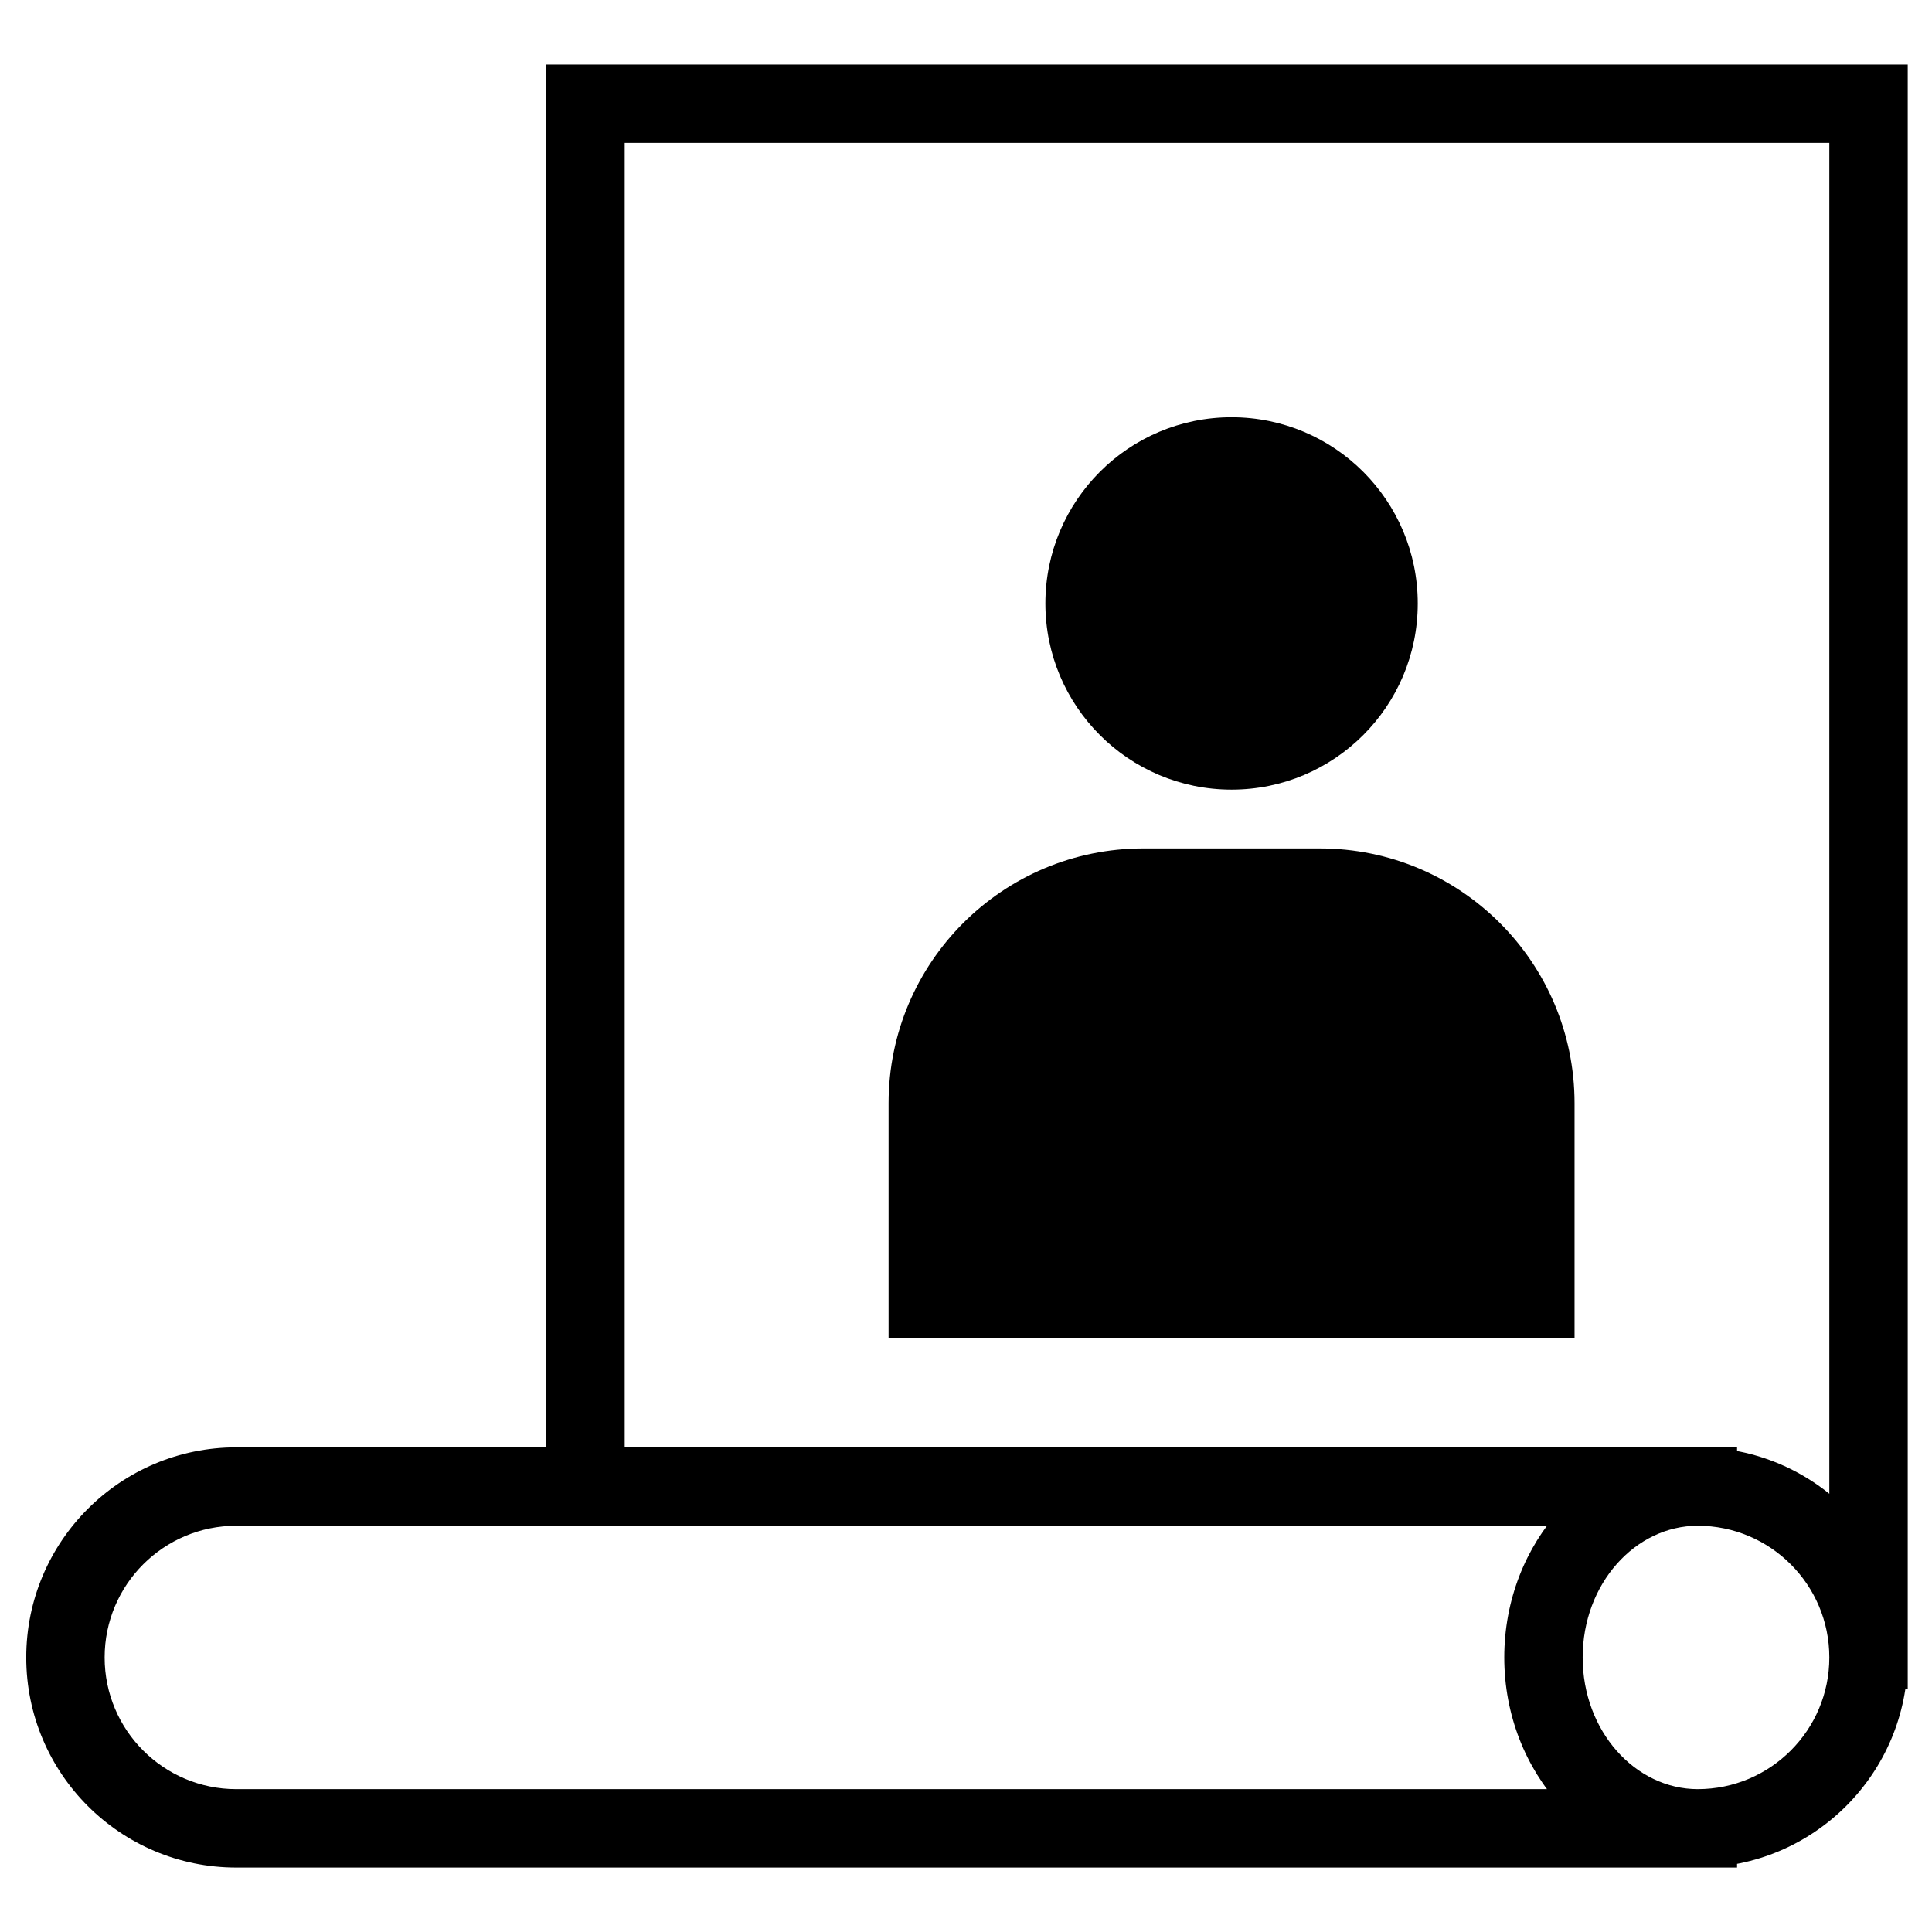
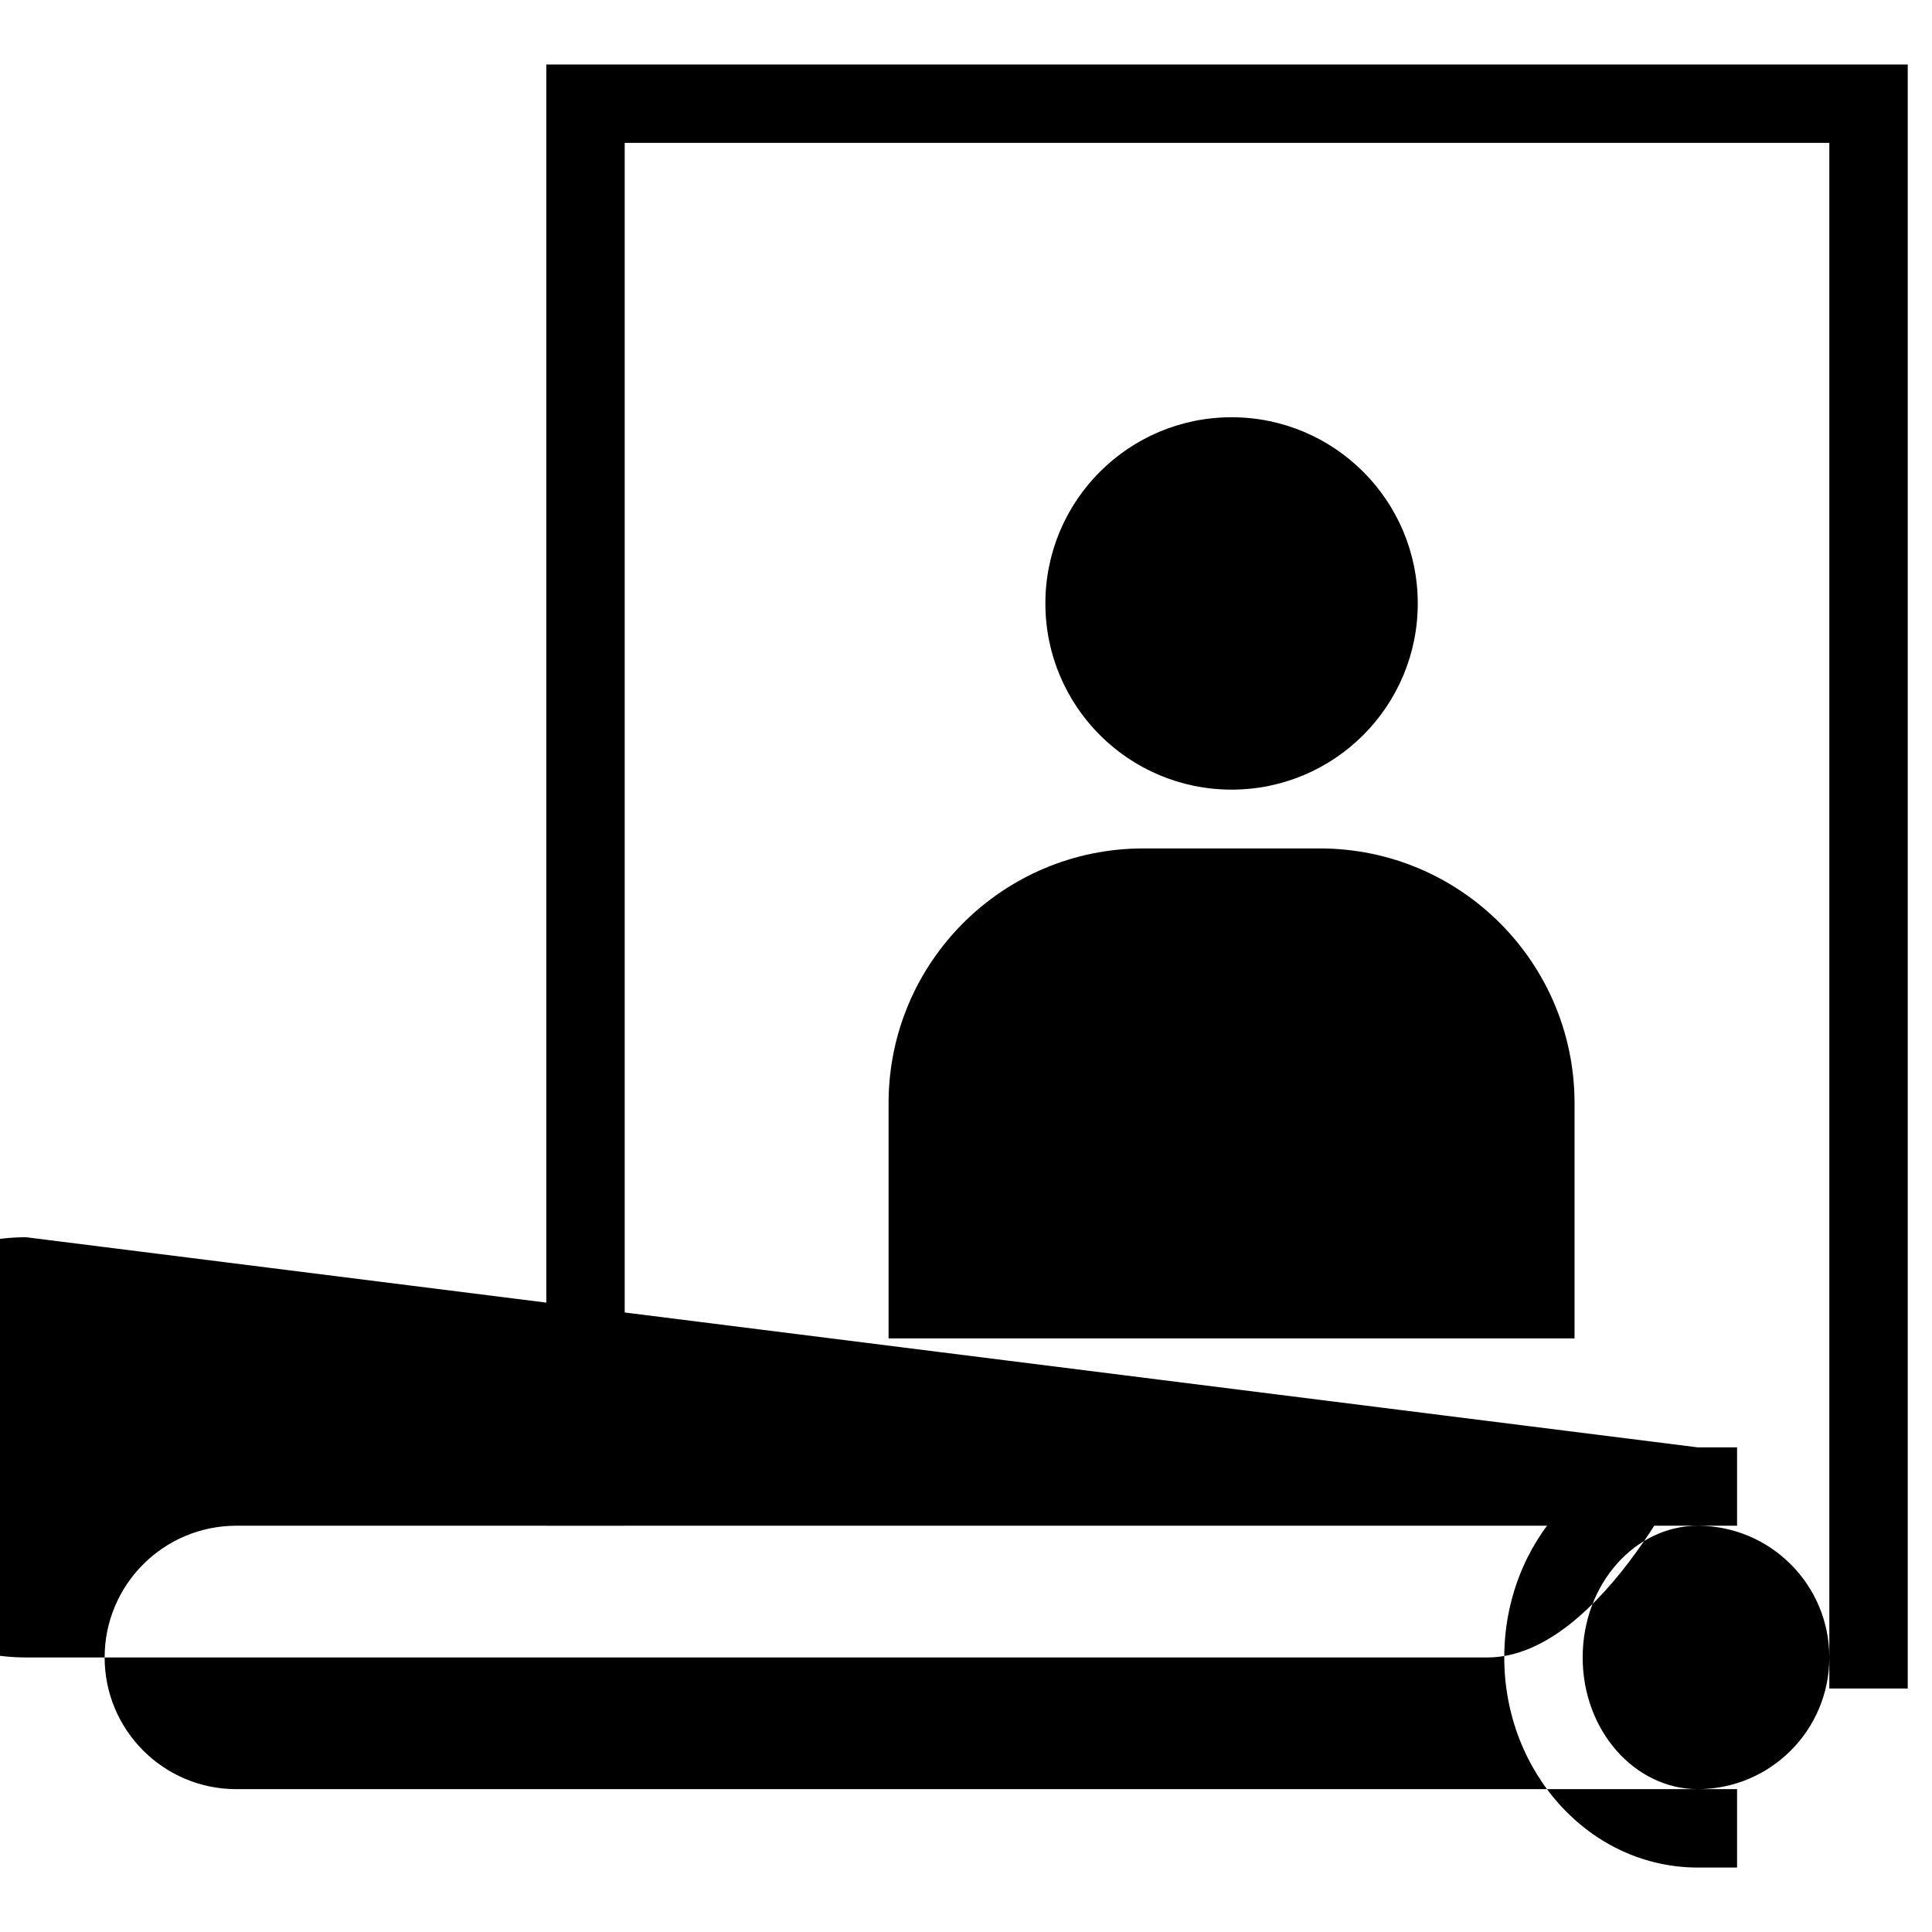
<svg xmlns="http://www.w3.org/2000/svg" fill="#000000" width="800px" height="800px" version="1.1" viewBox="144 144 512 512">
-   <path d="m628.79 591.47v-409.61h-319.24v366.48h-20.773v-387.25h360.79v430.39zm-34.906-43.137h-387.25c-19.277 0-34.906 15.629-34.906 34.906 0 19.277 15.629 34.906 34.906 34.906h387.25c19.277 0 34.906-15.629 34.906-34.906 0-19.277-15.629-34.906-34.906-34.906zm0-20.773c30.75 0 55.68 24.93 55.68 55.68s-24.93 55.68-55.68 55.68h-387.25c-30.75 0-55.68-24.93-55.68-55.68s24.93-55.68 55.68-55.68zm0.066 111.36c-28.582 0-51.305-25.152-51.305-55.68 0-30.531 22.723-55.68 51.305-55.68h10.391v20.773h-10.391c-16.609 0-30.527 15.406-30.527 34.906s13.918 34.906 30.527 34.906h10.391v20.773zm-123.57-285.66c-27.254 0-49.344-22.094-49.344-49.344s22.09-49.34 49.344-49.34c27.25 0 49.34 22.09 49.34 49.34s-22.09 49.344-49.34 49.344zm-23.375 15.582h46.746c37.289 0 67.52 30.23 67.52 67.52v62.328h-181.79v-62.328c0-37.289 30.23-67.52 67.52-67.52z" />
+   <path d="m628.79 591.47v-409.61h-319.24v366.48h-20.773v-387.25h360.79v430.39zm-34.906-43.137h-387.25c-19.277 0-34.906 15.629-34.906 34.906 0 19.277 15.629 34.906 34.906 34.906h387.25c19.277 0 34.906-15.629 34.906-34.906 0-19.277-15.629-34.906-34.906-34.906zm0-20.773s-24.93 55.68-55.68 55.68h-387.25c-30.75 0-55.68-24.93-55.68-55.68s24.93-55.68 55.68-55.68zm0.066 111.36c-28.582 0-51.305-25.152-51.305-55.68 0-30.531 22.723-55.68 51.305-55.68h10.391v20.773h-10.391c-16.609 0-30.527 15.406-30.527 34.906s13.918 34.906 30.527 34.906h10.391v20.773zm-123.57-285.66c-27.254 0-49.344-22.094-49.344-49.344s22.09-49.34 49.344-49.34c27.25 0 49.34 22.09 49.34 49.34s-22.09 49.344-49.34 49.344zm-23.375 15.582h46.746c37.289 0 67.52 30.23 67.52 67.52v62.328h-181.79v-62.328c0-37.289 30.23-67.52 67.52-67.52z" />
</svg>